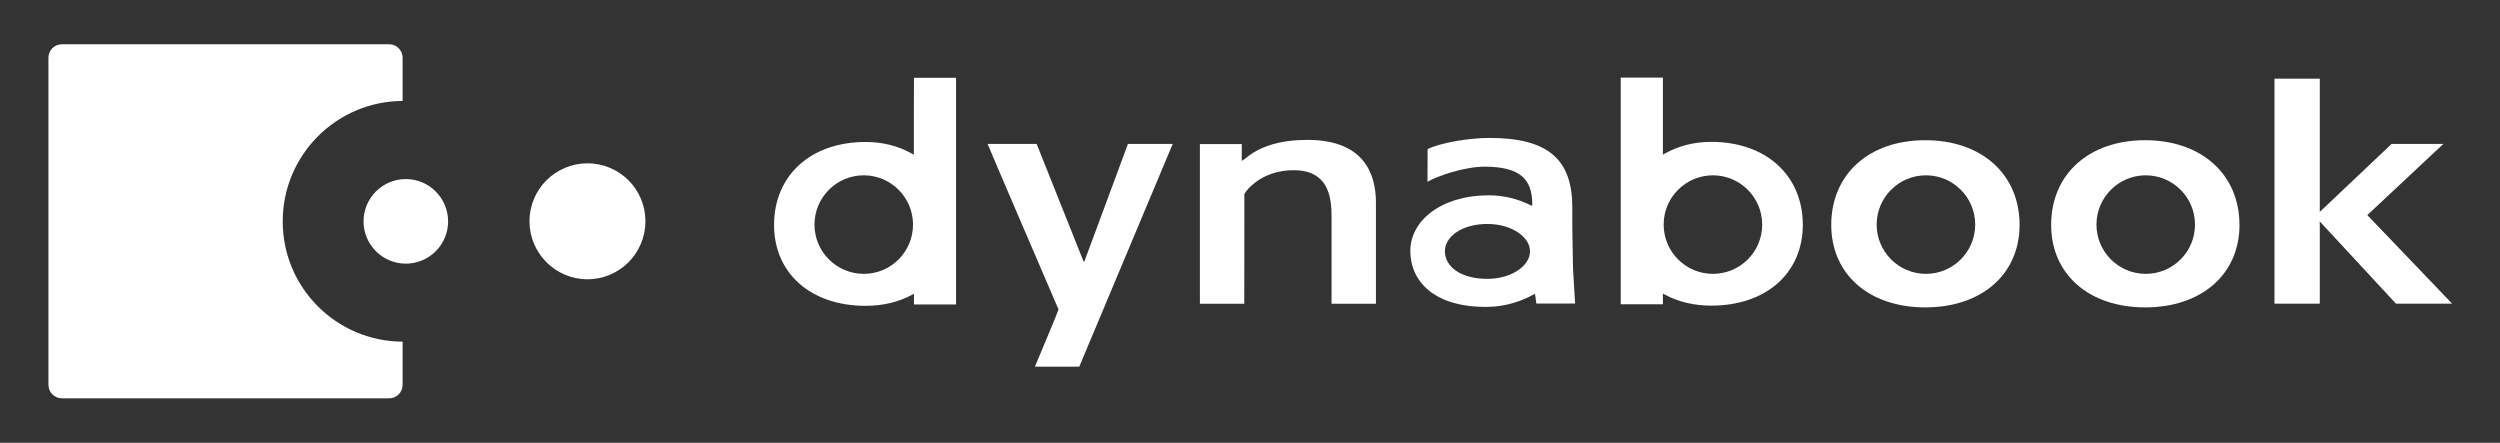
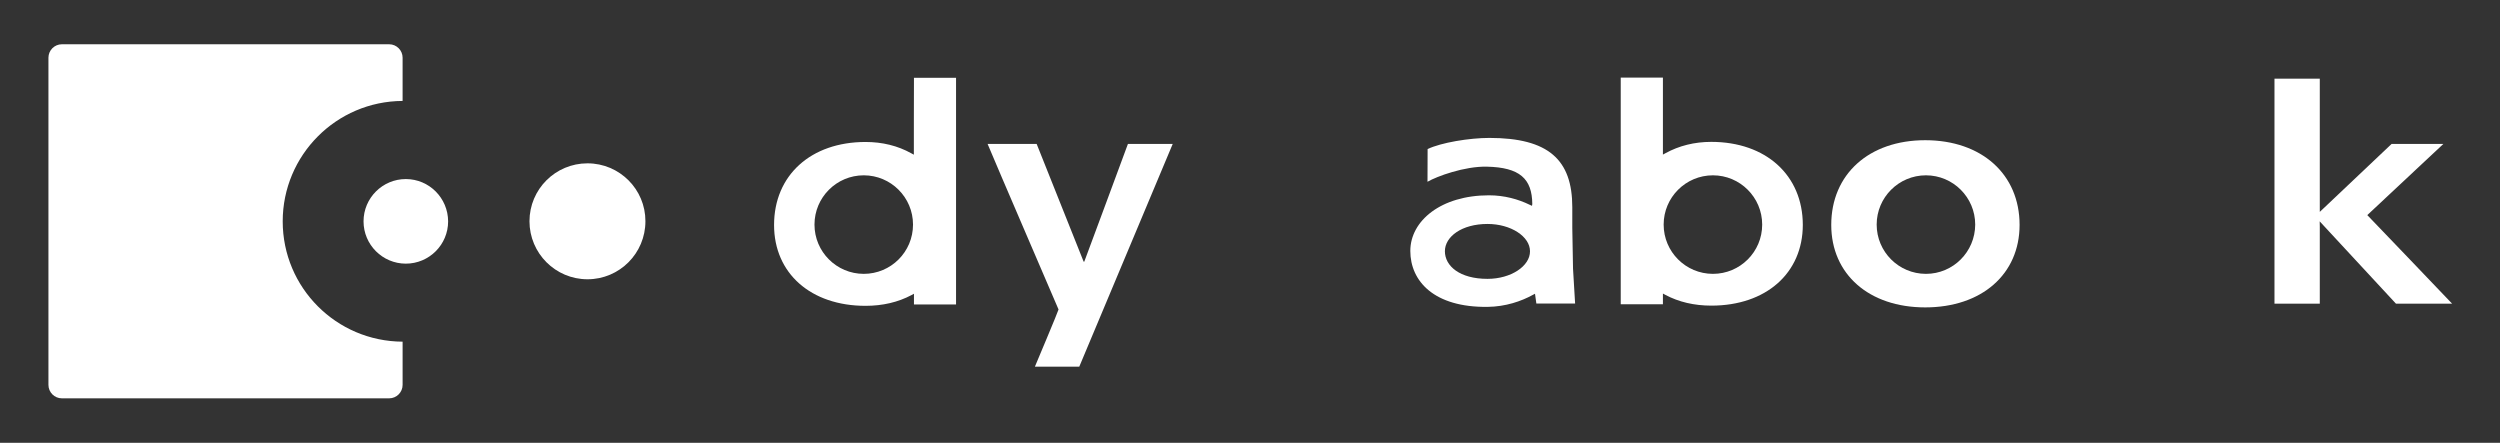
<svg xmlns="http://www.w3.org/2000/svg" version="1.1" x="0px" y="0px" width="240px" height="42.51px" viewBox="0 0 240 42.51" enable-background="new 0 0 240 42.51" xml:space="preserve">
  <rect x="0" y="0" width="240" height="42.51" fill="#333333" stroke="none" />
  <defs>
</defs>
  <g>
    <path fill="#FFFFFF" d="M27.14,21.25c0-6.36,5.15-11.53,11.51-11.56V5.54c0-0.71-0.58-1.29-1.29-1.29H5.94   c-0.71,0-1.29,0.58-1.29,1.29v31.41c0,0.71,0.58,1.29,1.29,1.29h31.42c0.71,0,1.29-0.58,1.29-1.29V32.8   C32.28,32.77,27.14,27.61,27.14,21.25" />
    <path fill="#FFFFFF" d="M38.96,17.19c-2.24,0-4.06,1.82-4.06,4.06c0,2.24,1.82,4.06,4.06,4.06c2.24,0,4.06-1.82,4.06-4.06   C43.01,19.01,41.2,17.19,38.96,17.19" />
    <path fill="#FFFFFF" d="M56.4,15.68c-3.08,0-5.57,2.49-5.57,5.56c0,3.07,2.49,5.57,5.57,5.57c3.07,0,5.56-2.49,5.56-5.57   C61.97,18.18,59.48,15.68,56.4,15.68" />
    <path fill="#FFFFFF" d="M104.09,25.12l-0.06,0c0,0-4.43-11.11-4.51-11.3c-0.2,0-4.31,0-4.71,0c0.75,1.82,6.8,15.85,6.81,15.89   c0.01,0.08-2.27,5.49-2.27,5.49h4.26c0,0,8.81-21.01,8.97-21.38c0,0-4.09,0-4.3,0C108.22,14.01,104.09,25.12,104.09,25.12" />
-     <path fill="#FFFFFF" d="M125.52,13.43c-2.58,0-4.59,0.6-5.97,1.79l-0.34,0.23c0,0,0-1.39,0-1.62c-0.28,0-3.73,0-4.02,0   c0,0.27,0,15.05,0,15.33c0.28,0,3.97,0,4.26,0c0-0.27,0.01-10.43,0.01-10.43c0-0.01-0.01-0.03-0.01-0.05c0-0.05,0.04-0.13,0.2-0.34   c0.37-0.47,1.79-2,4.56-2c3.62,0,3.62,3.12,3.62,4.63c0,0,0,7.92,0,8.19c0.28,0,3.97,0,4.26,0c0-0.27,0-9.71,0-9.71   C132.09,16.7,130.95,13.43,125.52,13.43" />
    <path fill="#FFFFFF" d="M235.4,29.15c-0.02-0.04-8.14-8.5-8.14-8.5s7.29-6.83,7.3-6.83c-0.61,0-4.84,0-4.97,0   c-0.09,0.09-6.55,6.2-6.55,6.2l-0.34,0.32c0,0,0-12.52,0-12.79h-4.35v21.6h4.35c0-0.27,0-7.44,0-7.44l-0.01-0.46   c0,0,7.23,7.8,7.32,7.9C230.15,29.15,234.82,29.15,235.4,29.15" />
    <path fill="#FFFFFF" d="M82.92,26.29c-2.61,0-4.73-2.12-4.73-4.73c0-2.61,2.12-4.73,4.73-4.73c2.61,0,4.73,2.12,4.73,4.73   C87.65,24.18,85.53,26.29,82.92,26.29 M87.73,14.85l-0.24-0.13c-1.31-0.73-2.79-1.09-4.4-1.09c-5.25,0-8.78,3.2-8.78,7.97   c0,4.64,3.53,7.76,8.78,7.76c1.65,0,3.13-0.35,4.41-1.03l0.24-0.13c0,0,0,0.83,0,1.03c0.28,0,3.76,0,4.04,0c0-0.28,0-21.49,0-21.76   c-0.28,0-3.76,0-4.04,0C87.73,7.73,87.73,14.85,87.73,14.85z" />
    <path fill="#FFFFFF" d="M164.44,26.29c-2.61,0-4.73-2.12-4.73-4.73c0-2.61,2.12-4.73,4.73-4.73c2.61,0,4.73,2.12,4.73,4.73   C169.17,24.18,167.05,26.29,164.44,26.29 M164.28,13.62c-1.61,0-3.09,0.37-4.4,1.09l-0.24,0.13c0,0,0-7.12,0-7.39   c-0.28,0-3.76,0-4.05,0c0,0.27,0,21.49,0,21.76c0.28,0,3.76,0,4.05,0c0-0.2,0-1.03,0-1.03l0.24,0.13c1.28,0.68,2.76,1.03,4.41,1.03   c5.25,0,8.78-3.12,8.78-7.76C173.06,16.82,169.53,13.62,164.28,13.62z" />
    <path fill="#FFFFFF" d="M184.89,26.29c-2.61,0-4.73-2.12-4.73-4.73c0-2.61,2.12-4.73,4.73-4.73c2.61,0,4.73,2.12,4.73,4.73   C189.61,24.18,187.5,26.29,184.89,26.29 M184.82,13.46c-5.4,0-9.02,3.27-9.02,8.13c0,4.74,3.63,7.92,9.02,7.92   c5.42,0,9.06-3.18,9.06-7.92C193.88,16.73,190.24,13.46,184.82,13.46z" />
-     <path fill="#FFFFFF" d="M205.99,26.29c-2.61,0-4.73-2.12-4.73-4.73c0-2.61,2.12-4.73,4.73-4.73c2.61,0,4.73,2.12,4.73,4.73   C210.72,24.18,208.6,26.29,205.99,26.29 M205.93,13.46c-5.4,0-9.02,3.27-9.02,8.13c0,4.74,3.63,7.92,9.02,7.92   c5.42,0,9.06-3.18,9.06-7.92C214.98,16.73,211.34,13.46,205.93,13.46z" />
    <path fill="#FFFFFF" d="M142.8,26.77c-2.68,0-4.09-1.24-4.09-2.65c0-1.41,1.63-2.62,4.09-2.62c2.25,0,4.08,1.21,4.08,2.62   C146.89,25.54,145.06,26.77,142.8,26.77 M150.94,21.89v-2c0-4.56-2.29-6.65-7.96-6.65c-1.92,0-4.64,0.45-5.93,1.07l-0.01,3.14   c0.89-0.52,3.56-1.5,5.7-1.45c3.14,0.07,4.34,1.14,4.36,3.59l-0.03,0.17l-0.24-0.11c-1.07-0.52-2.4-0.9-3.89-0.9   c-4.59,0-7.55,2.44-7.55,5.34c0,2.9,2.28,5.44,7.43,5.37c1.71-0.02,3.23-0.54,4.33-1.15l0.21-0.11c0,0,0.11,0.77,0.13,0.94   c0.25,0,3.42,0,3.72,0c-0.04-0.67-0.2-3.34-0.2-3.34L150.94,21.89z" />
    <rect fill="none" width="240" height="42.51" />
  </g>
</svg>